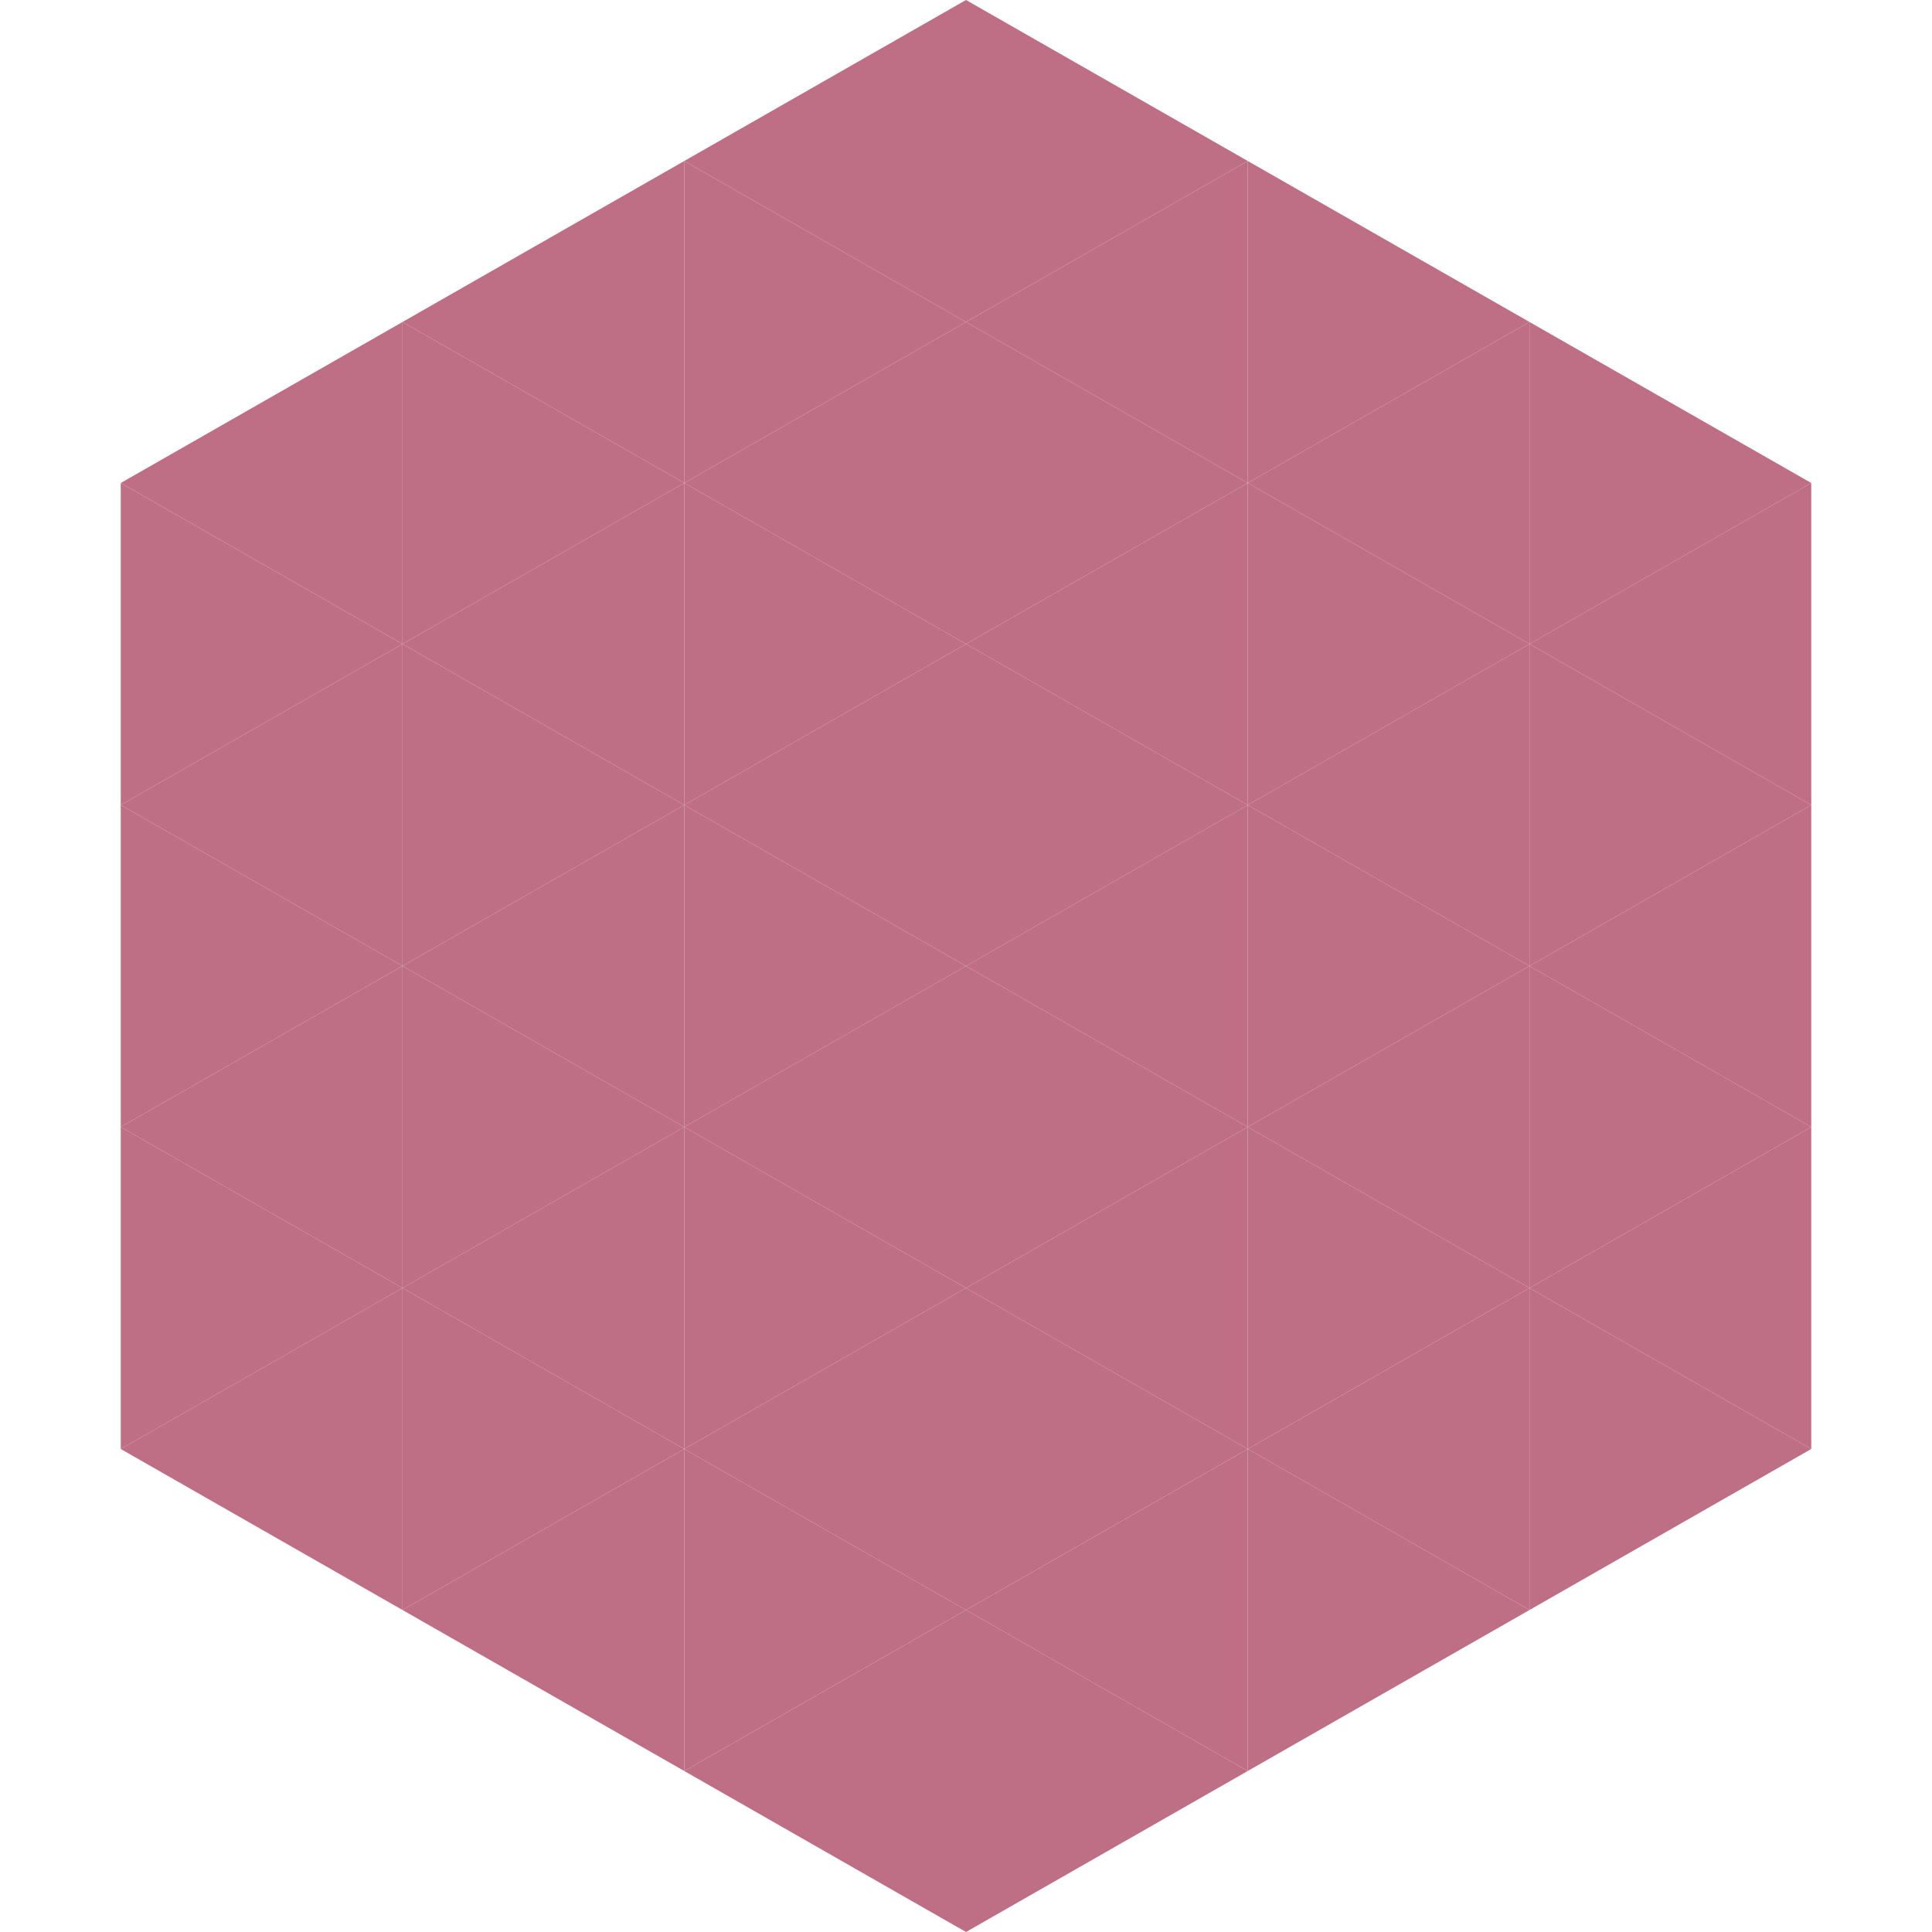
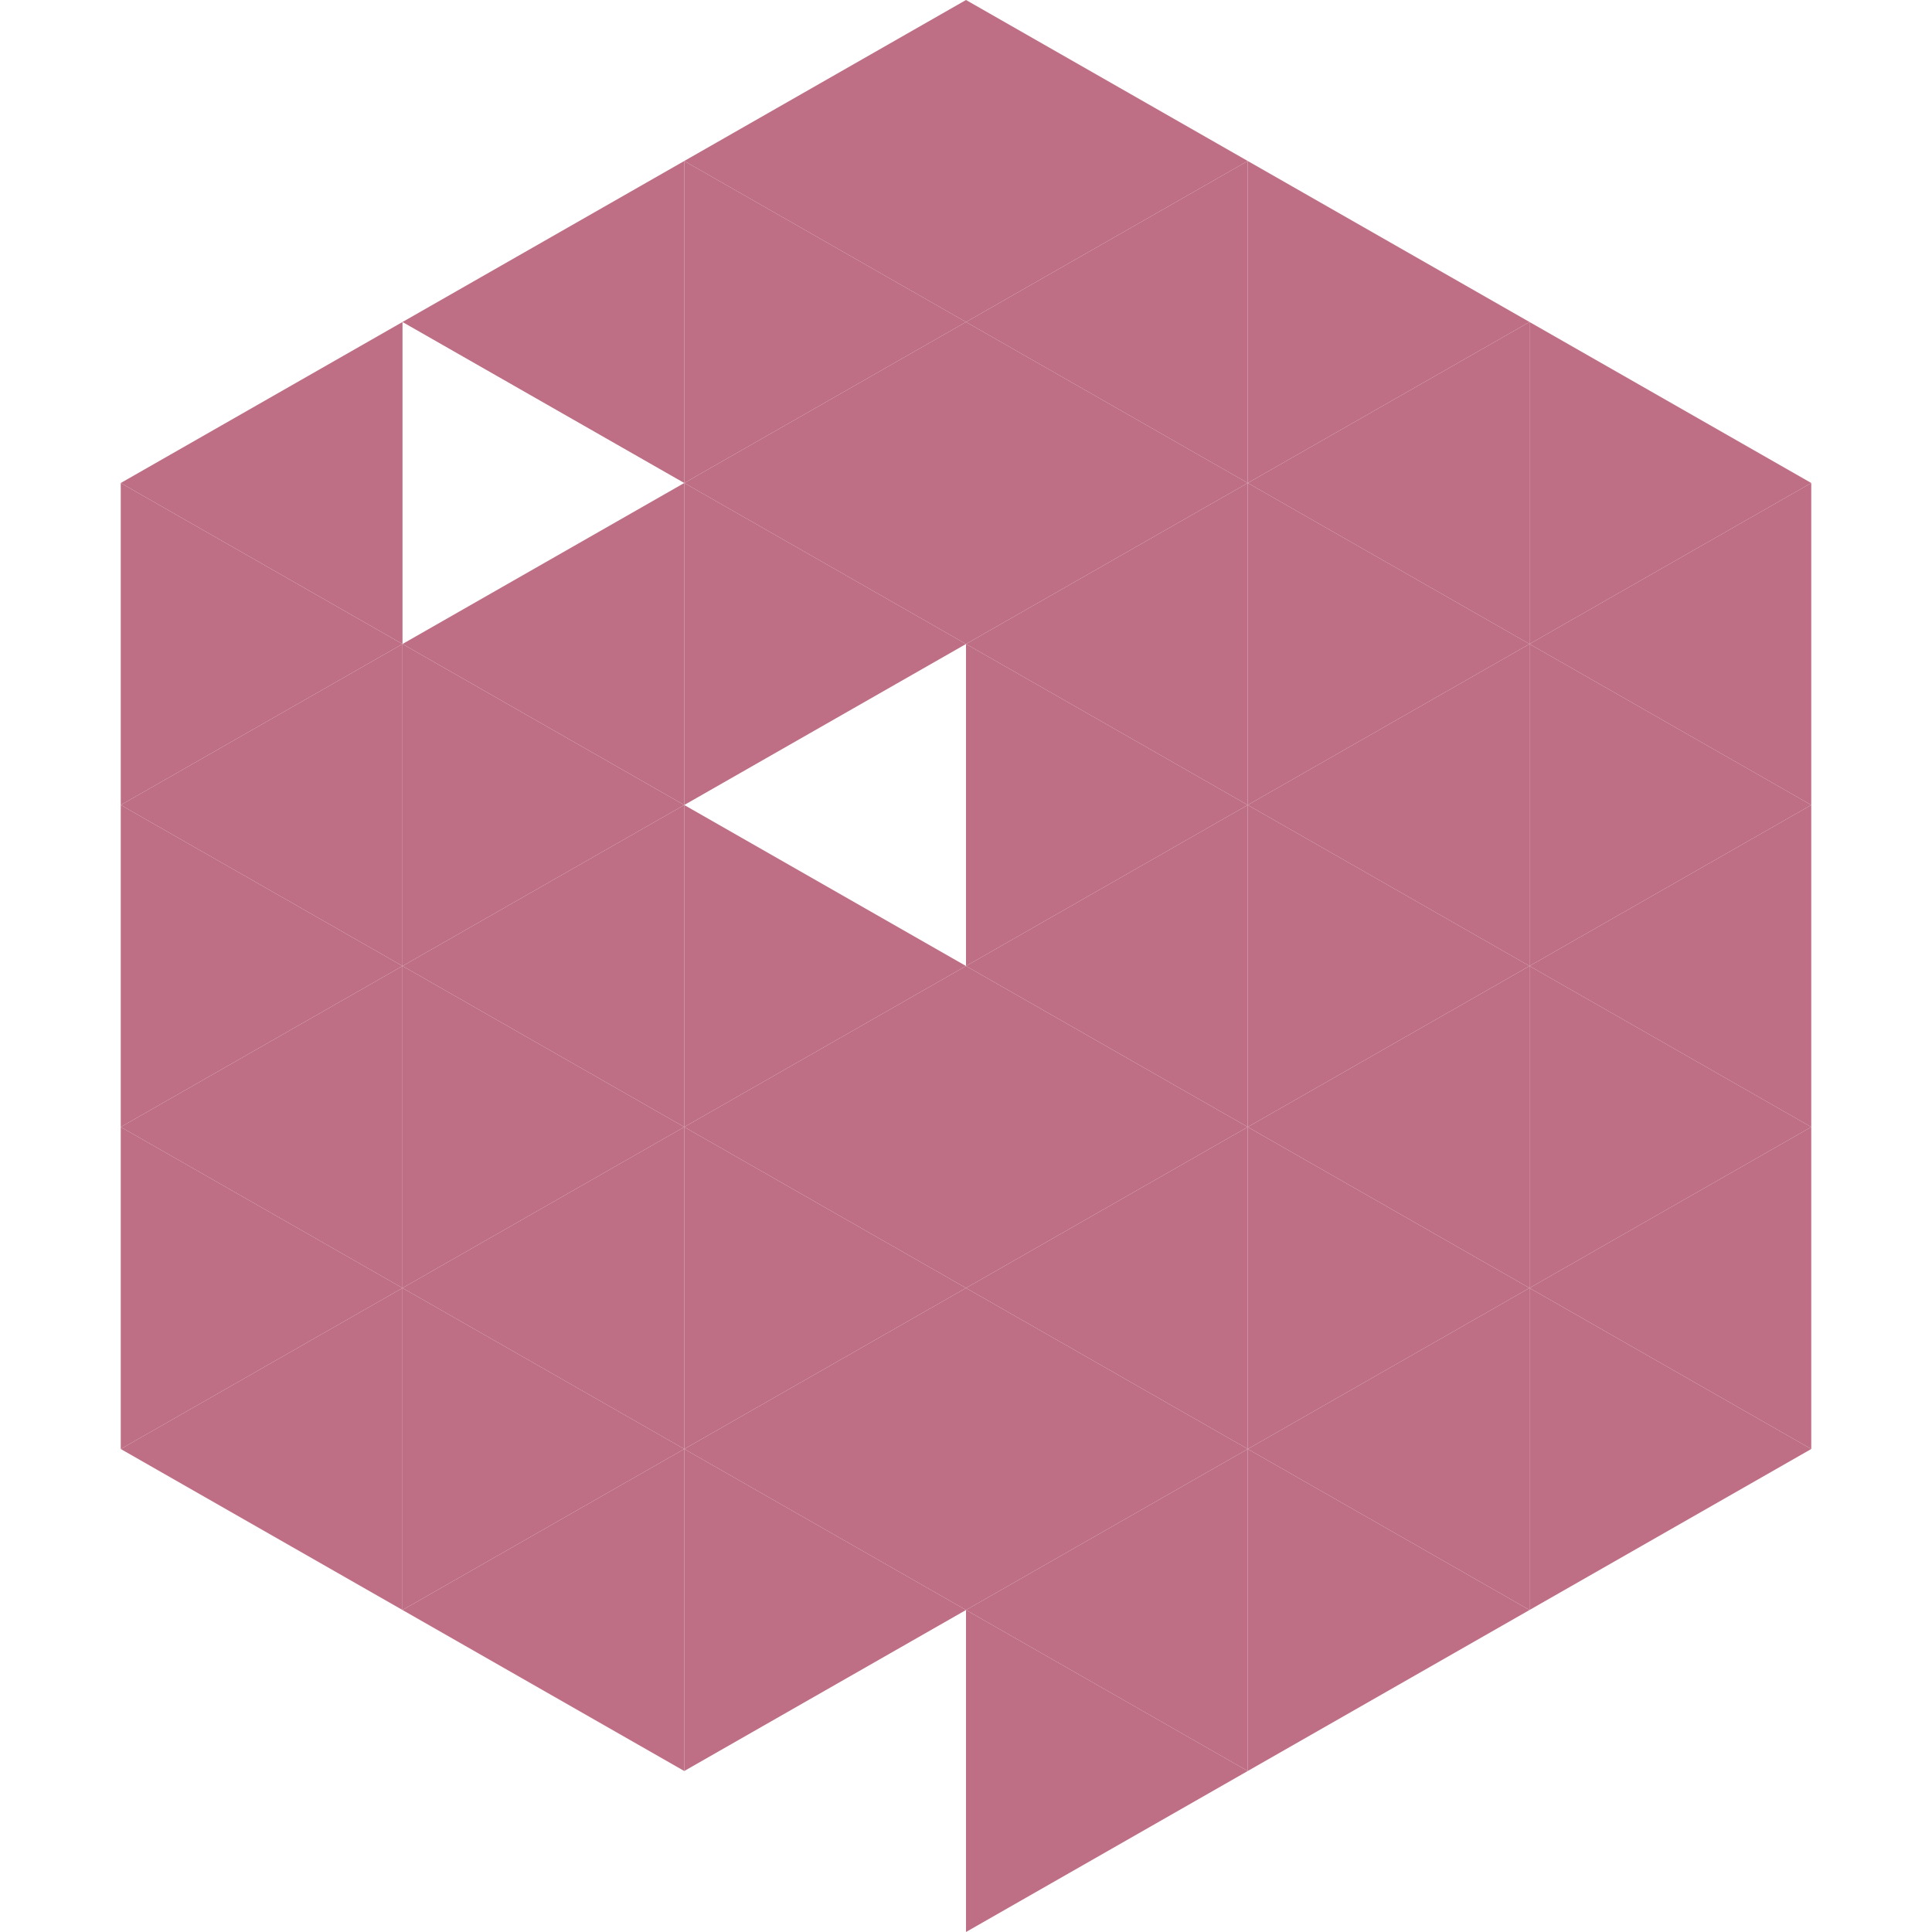
<svg xmlns="http://www.w3.org/2000/svg" width="240" height="240">
  <polygon points="50,40 15,60 50,80" style="fill:rgb(190,110,133)" />
  <polygon points="190,40 225,60 190,80" style="fill:rgb(190,110,133)" />
  <polygon points="15,60 50,80 15,100" style="fill:rgb(190,110,133)" />
  <polygon points="225,60 190,80 225,100" style="fill:rgb(190,110,133)" />
  <polygon points="50,80 15,100 50,120" style="fill:rgb(190,110,133)" />
  <polygon points="190,80 225,100 190,120" style="fill:rgb(190,110,133)" />
  <polygon points="15,100 50,120 15,140" style="fill:rgb(190,110,133)" />
  <polygon points="225,100 190,120 225,140" style="fill:rgb(190,110,133)" />
  <polygon points="50,120 15,140 50,160" style="fill:rgb(190,110,133)" />
  <polygon points="190,120 225,140 190,160" style="fill:rgb(190,110,133)" />
  <polygon points="15,140 50,160 15,180" style="fill:rgb(190,110,133)" />
  <polygon points="225,140 190,160 225,180" style="fill:rgb(190,110,133)" />
  <polygon points="50,160 15,180 50,200" style="fill:rgb(190,110,133)" />
  <polygon points="190,160 225,180 190,200" style="fill:rgb(190,110,133)" />
  <polygon points="15,180 50,200 15,220" style="fill:rgb(255,255,255); fill-opacity:0" />
  <polygon points="225,180 190,200 225,220" style="fill:rgb(255,255,255); fill-opacity:0" />
  <polygon points="50,0 85,20 50,40" style="fill:rgb(255,255,255); fill-opacity:0" />
  <polygon points="190,0 155,20 190,40" style="fill:rgb(255,255,255); fill-opacity:0" />
  <polygon points="85,20 50,40 85,60" style="fill:rgb(190,110,133)" />
  <polygon points="155,20 190,40 155,60" style="fill:rgb(190,110,133)" />
-   <polygon points="50,40 85,60 50,80" style="fill:rgb(190,110,133)" />
  <polygon points="190,40 155,60 190,80" style="fill:rgb(190,110,133)" />
  <polygon points="85,60 50,80 85,100" style="fill:rgb(190,110,133)" />
  <polygon points="155,60 190,80 155,100" style="fill:rgb(190,110,133)" />
  <polygon points="50,80 85,100 50,120" style="fill:rgb(190,110,133)" />
  <polygon points="190,80 155,100 190,120" style="fill:rgb(190,110,133)" />
  <polygon points="85,100 50,120 85,140" style="fill:rgb(190,110,133)" />
  <polygon points="155,100 190,120 155,140" style="fill:rgb(190,110,133)" />
  <polygon points="50,120 85,140 50,160" style="fill:rgb(190,110,133)" />
  <polygon points="190,120 155,140 190,160" style="fill:rgb(190,110,133)" />
  <polygon points="85,140 50,160 85,180" style="fill:rgb(190,110,133)" />
  <polygon points="155,140 190,160 155,180" style="fill:rgb(190,110,133)" />
  <polygon points="50,160 85,180 50,200" style="fill:rgb(190,110,133)" />
  <polygon points="190,160 155,180 190,200" style="fill:rgb(190,110,133)" />
  <polygon points="85,180 50,200 85,220" style="fill:rgb(190,110,133)" />
  <polygon points="155,180 190,200 155,220" style="fill:rgb(190,110,133)" />
  <polygon points="120,0 85,20 120,40" style="fill:rgb(190,110,133)" />
  <polygon points="120,0 155,20 120,40" style="fill:rgb(190,110,133)" />
  <polygon points="85,20 120,40 85,60" style="fill:rgb(190,110,133)" />
  <polygon points="155,20 120,40 155,60" style="fill:rgb(190,110,133)" />
  <polygon points="120,40 85,60 120,80" style="fill:rgb(190,110,133)" />
  <polygon points="120,40 155,60 120,80" style="fill:rgb(190,110,133)" />
  <polygon points="85,60 120,80 85,100" style="fill:rgb(190,110,133)" />
  <polygon points="155,60 120,80 155,100" style="fill:rgb(190,110,133)" />
-   <polygon points="120,80 85,100 120,120" style="fill:rgb(190,110,133)" />
  <polygon points="120,80 155,100 120,120" style="fill:rgb(190,110,133)" />
  <polygon points="85,100 120,120 85,140" style="fill:rgb(190,110,133)" />
  <polygon points="155,100 120,120 155,140" style="fill:rgb(190,110,133)" />
  <polygon points="120,120 85,140 120,160" style="fill:rgb(190,110,133)" />
  <polygon points="120,120 155,140 120,160" style="fill:rgb(190,110,133)" />
  <polygon points="85,140 120,160 85,180" style="fill:rgb(190,110,133)" />
  <polygon points="155,140 120,160 155,180" style="fill:rgb(190,110,133)" />
  <polygon points="120,160 85,180 120,200" style="fill:rgb(190,110,133)" />
  <polygon points="120,160 155,180 120,200" style="fill:rgb(190,110,133)" />
  <polygon points="85,180 120,200 85,220" style="fill:rgb(190,110,133)" />
  <polygon points="155,180 120,200 155,220" style="fill:rgb(190,110,133)" />
-   <polygon points="120,200 85,220 120,240" style="fill:rgb(190,110,133)" />
  <polygon points="120,200 155,220 120,240" style="fill:rgb(190,110,133)" />
  <polygon points="85,220 120,240 85,260" style="fill:rgb(255,255,255); fill-opacity:0" />
  <polygon points="155,220 120,240 155,260" style="fill:rgb(255,255,255); fill-opacity:0" />
</svg>